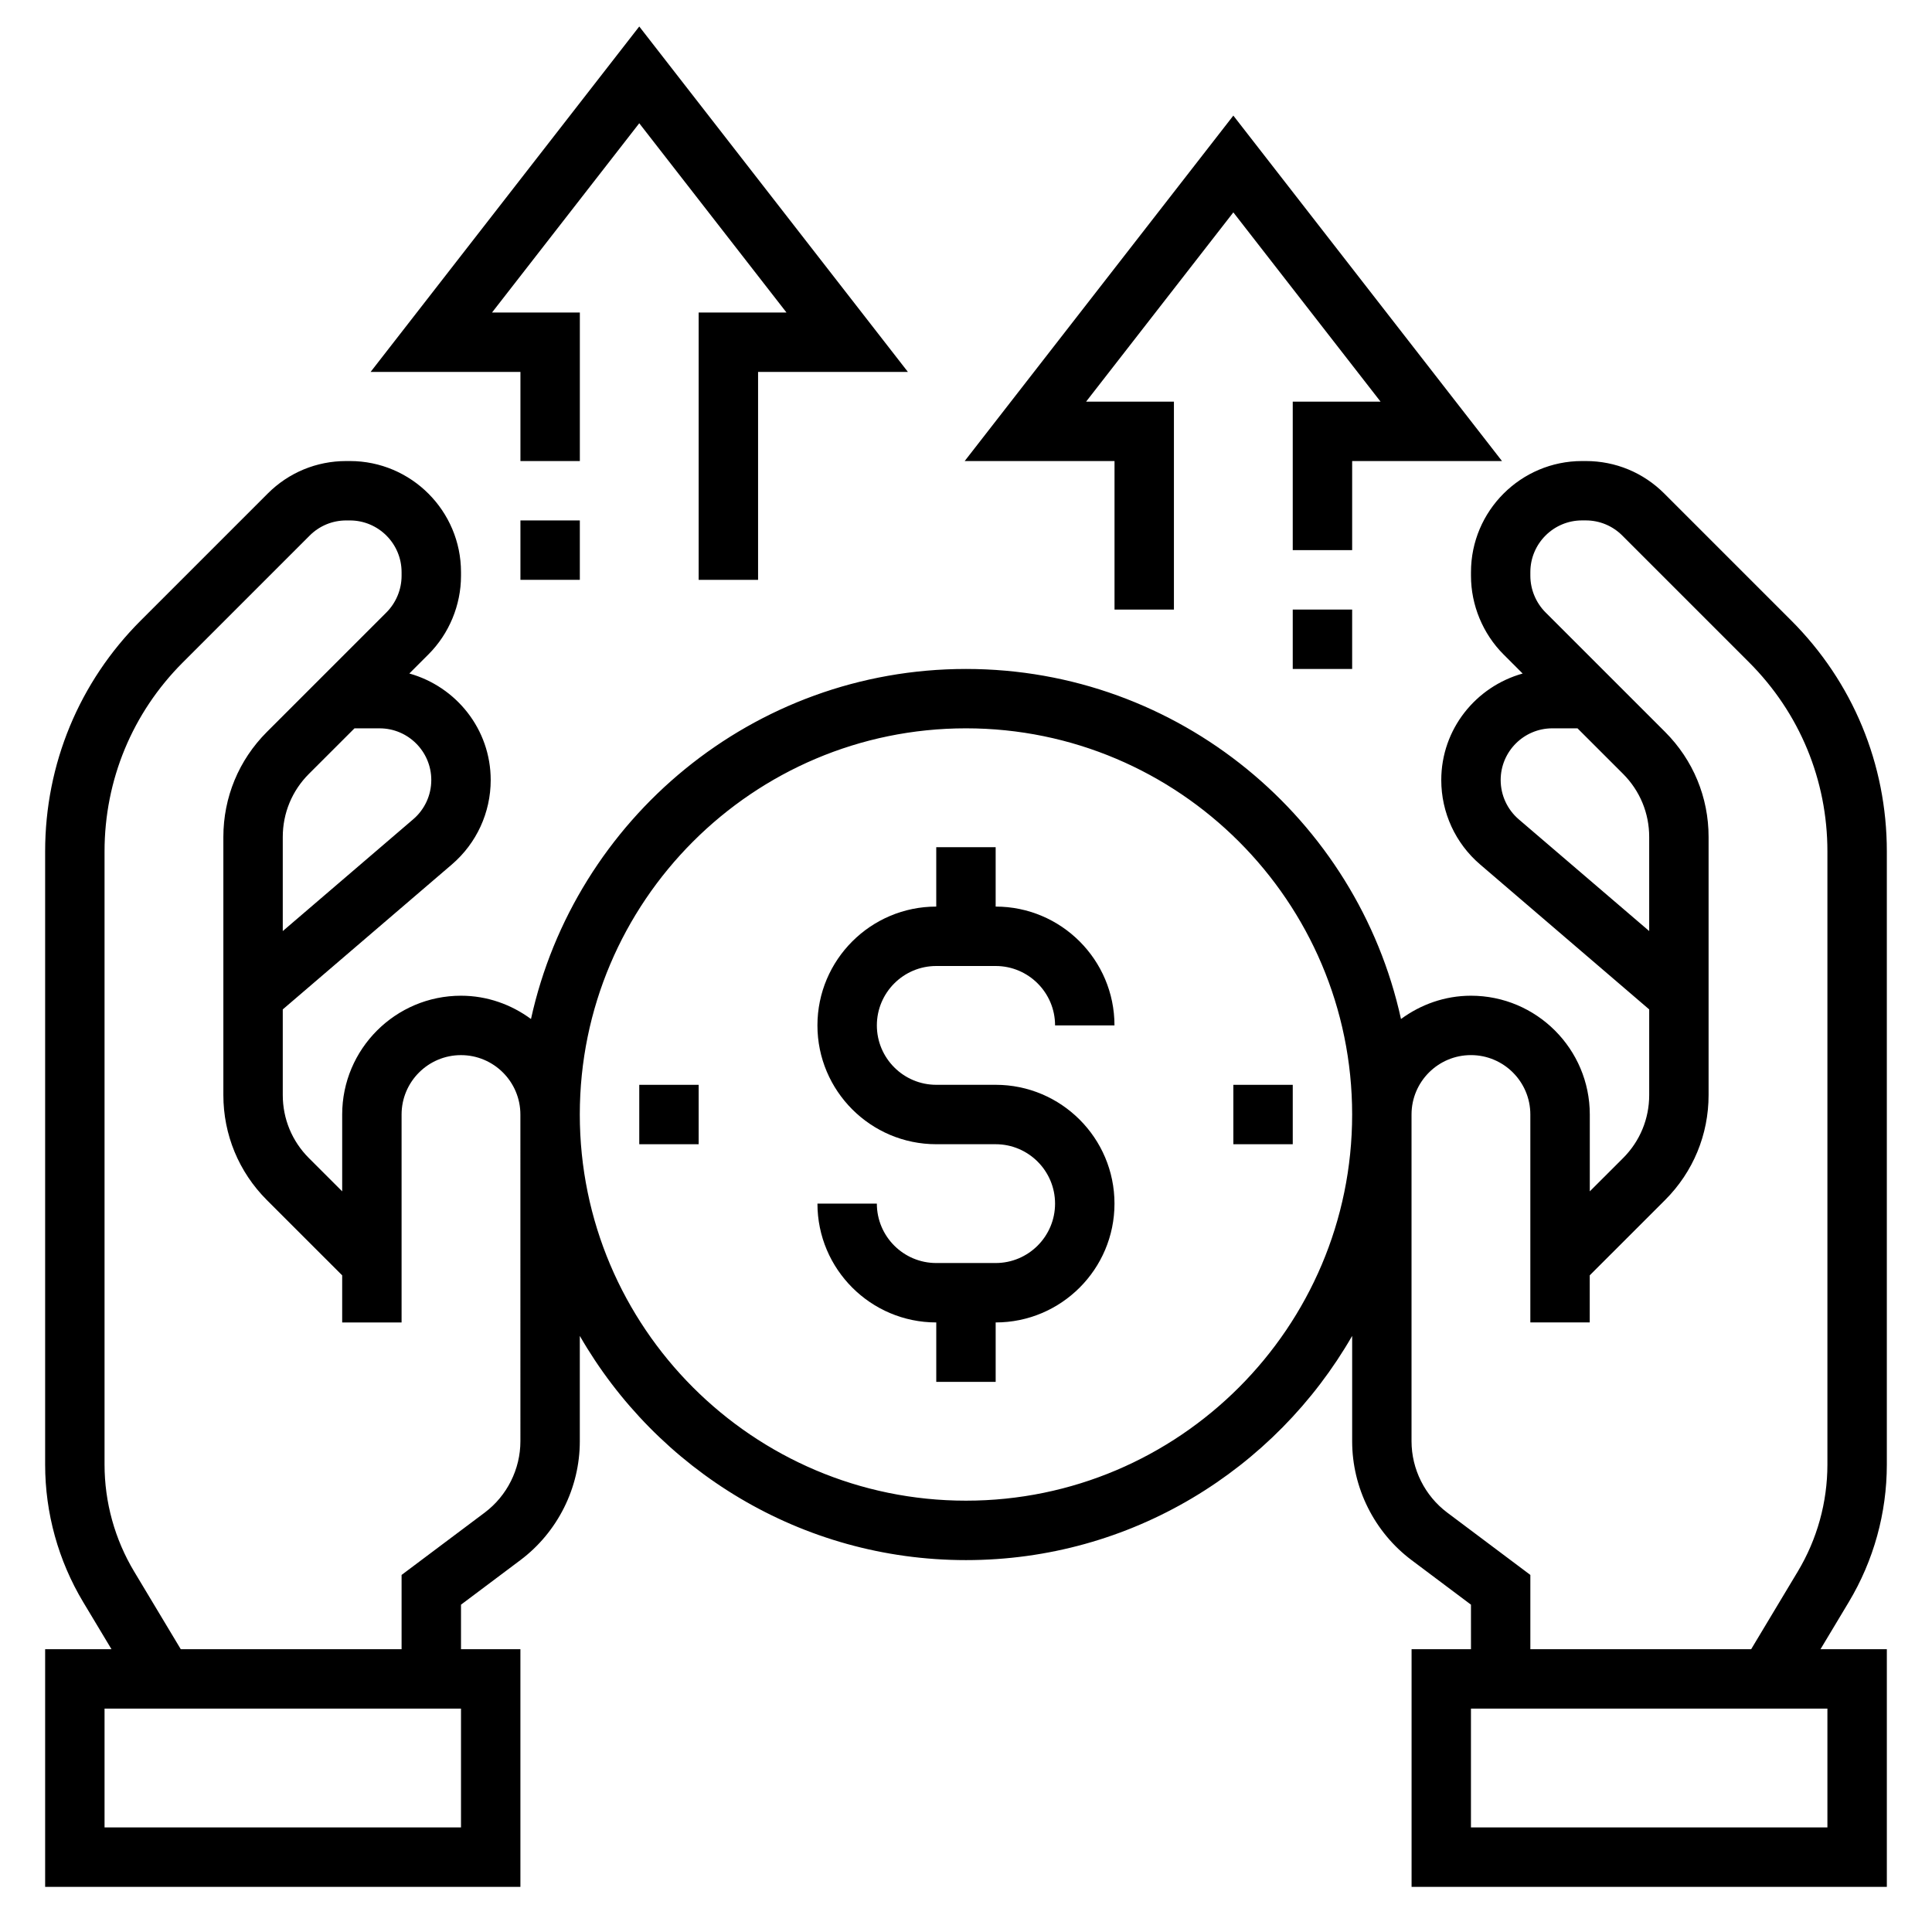
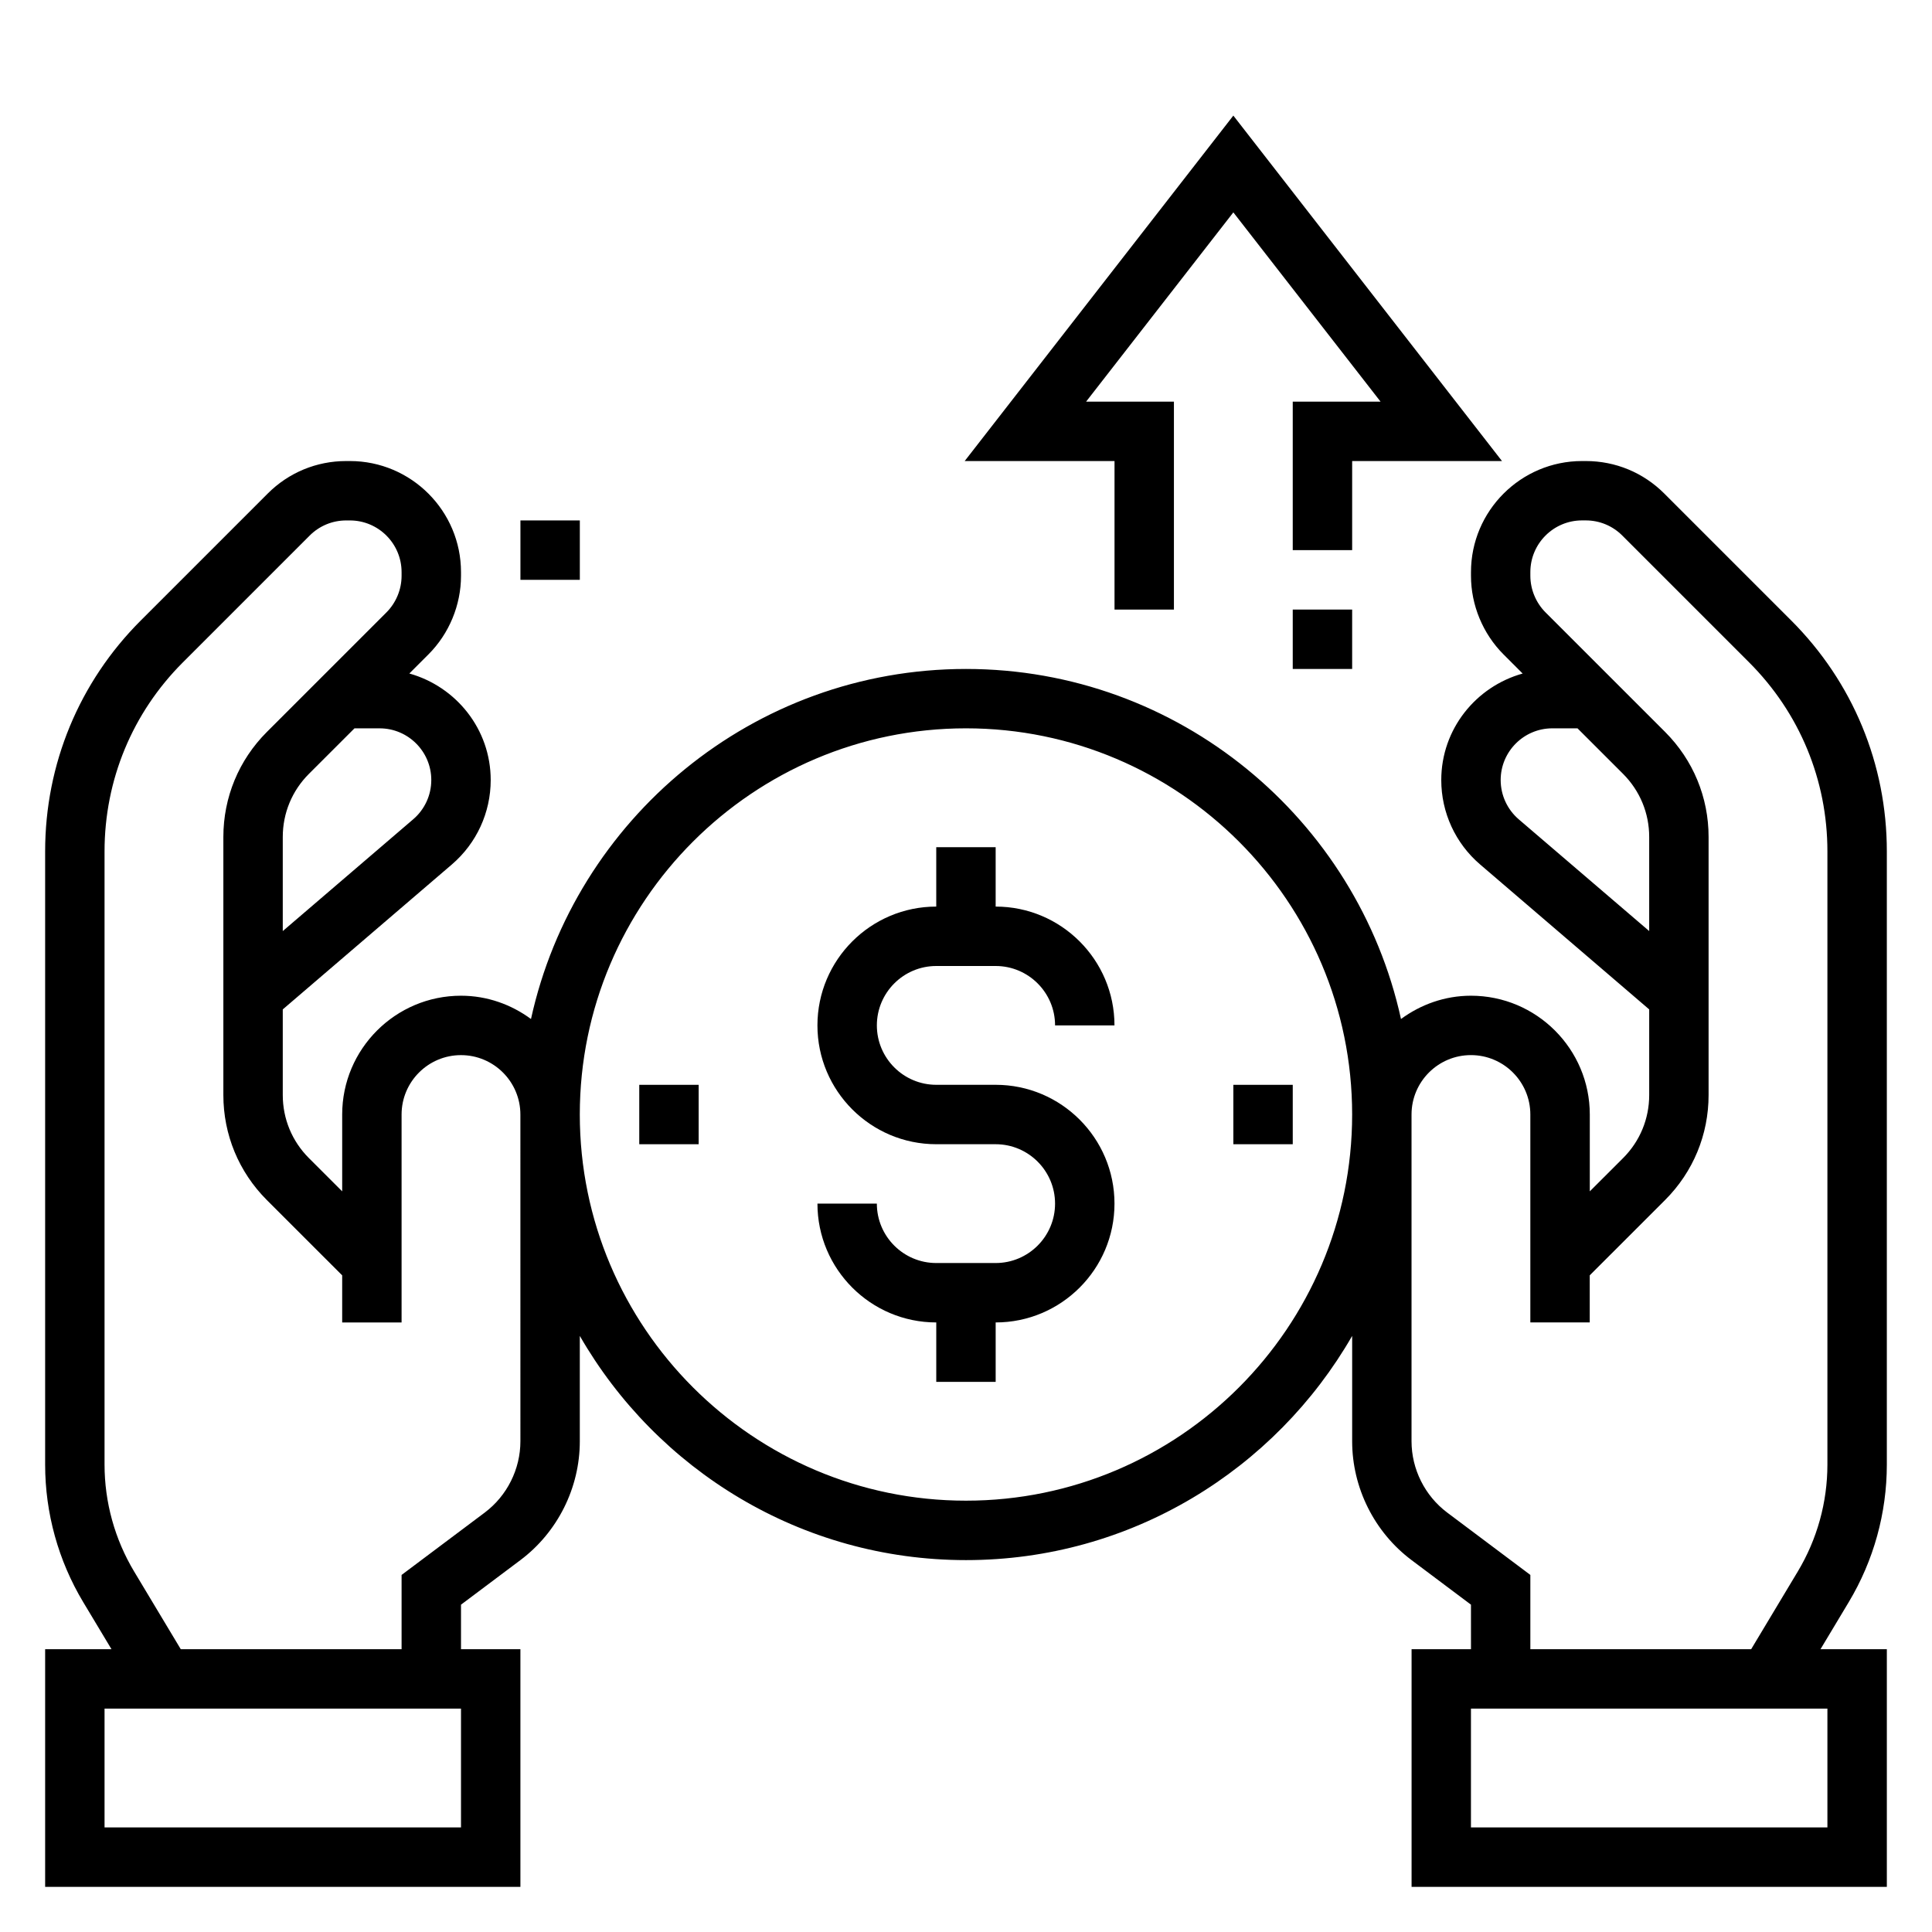
<svg xmlns="http://www.w3.org/2000/svg" fill="#000000" width="800px" height="800px" version="1.1" viewBox="144 144 512 512">
  <g>
-     <path d="m281.92 266.18h15.746v-39.363h-23.273l39.016-50.152 39.016 50.152h-23.273v70.852h15.746v-55.105h39.707l-71.195-91.543-71.195 91.543h39.707z" />
    <path d="m439.36 305.54h15.742v-55.105h-23.27l39.016-50.152 39.012 50.152h-23.27v39.359h15.746v-23.613h39.707l-71.195-91.547-71.195 91.547h39.707z" />
    <path d="m644.03 532.12v-162.48c0-23.129-9.004-44.879-25.363-61.23l-33.605-33.605c-5.559-5.566-12.949-8.625-20.812-8.625h-0.984c-16.234 0-29.441 13.207-29.441 29.441v0.984c0 7.746 3.141 15.336 8.621 20.82l5.07 5.07c-12.395 3.461-21.566 14.742-21.566 28.227 0 8.605 3.746 16.75 10.281 22.355l44.824 38.426v22.688c0 6.312-2.457 12.25-6.91 16.703l-8.832 8.824v-20.355c0-17.367-14.121-31.488-31.488-31.488-6.949 0-13.328 2.34-18.547 6.172-11.629-52.98-58.867-92.766-115.28-92.766s-103.65 39.785-115.28 92.766c-5.223-3.836-11.598-6.172-18.547-6.172-17.367 0-31.488 14.121-31.488 31.488v20.355l-8.832-8.824c-4.457-4.465-6.914-10.391-6.914-16.703v-22.688l44.824-38.422c6.535-5.606 10.281-13.754 10.281-22.359 0-13.492-9.172-24.766-21.562-28.238l5.07-5.07c5.477-5.477 8.621-13.059 8.621-20.812v-0.98c0-16.23-13.211-29.441-29.441-29.441h-0.984c-7.863 0-15.258 3.062-20.812 8.629l-33.605 33.605c-16.359 16.34-25.367 38.09-25.367 61.227v162.5c0 12.84 3.488 25.441 10.102 36.457l7.484 12.465h-17.586v62.977h125.95v-62.977h-15.742v-11.809l15.742-11.809c9.855-7.391 15.742-19.168 15.742-31.488v-27.93c20.398 35.449 58.586 59.418 102.34 59.418s81.941-23.969 102.34-59.418v27.93c0 12.32 5.887 24.098 15.742 31.488l15.742 11.809 0.004 11.809h-15.742v62.977h125.95v-62.977h-17.586l7.484-12.477c6.609-11.004 10.098-23.617 10.098-36.457zm-97.559-171c-3.031-2.613-4.777-6.398-4.777-10.406 0-7.559 6.141-13.699 13.699-13.699h6.66l12.09 12.082c4.453 4.469 6.91 10.395 6.91 16.707v24.938zm-301.87-24.102c7.555 0 13.695 6.141 13.695 13.695 0 4.008-1.746 7.793-4.777 10.391l-34.582 29.641v-24.938c0-6.312 2.457-12.25 6.91-16.703l12.094-12.086zm21.57 291.27h-94.465v-31.488h94.465zm15.742-102.34c0 7.391-3.535 14.453-9.445 18.895l-22.043 16.531v19.68h-58.52l-12.352-20.578c-5.133-8.555-7.848-18.363-7.848-28.355v-162.48c0-18.926 7.367-36.715 20.75-50.098l33.605-33.605c2.59-2.59 6.031-4.016 9.684-4.016h0.984c7.555 0 13.695 6.141 13.695 13.699v0.984c0 3.606-1.465 7.133-4.008 9.684l-31.691 31.684c-7.438 7.438-11.531 17.324-11.531 27.84v68.375c0 10.516 4.094 20.402 11.523 27.836l19.965 19.957v12.484h15.742v-55.105c0-8.684 7.062-15.742 15.742-15.742 8.684 0 15.742 7.062 15.742 15.742zm118.08 15.746c-56.426 0-102.34-45.91-102.34-102.34s45.91-102.34 102.34-102.34 102.34 45.91 102.34 102.34-45.91 102.34-102.34 102.34zm228.29 86.594h-94.465v-31.488h94.465zm0-96.168c0 9.988-2.715 19.797-7.856 28.355l-12.348 20.578h-58.52v-19.68l-22.043-16.531c-5.91-4.441-9.445-11.5-9.445-18.895v-86.59c0-8.684 7.062-15.742 15.742-15.742 8.684 0 15.742 7.062 15.742 15.742v55.105h15.742v-12.484l19.965-19.957c7.438-7.434 11.531-17.32 11.531-27.836v-68.375c0-10.516-4.094-20.402-11.523-27.836l-31.691-31.684c-2.555-2.562-4.019-6.09-4.019-9.695v-0.98c0-7.559 6.141-13.699 13.699-13.699h0.984c3.652 0 7.094 1.426 9.684 4.016l33.605 33.605c13.383 13.383 20.75 31.172 20.75 50.098z" />
    <path d="m392.12 400h15.742c8.684 0 15.742 7.062 15.742 15.742h15.742c0-17.367-14.121-31.488-31.488-31.488v-15.742h-15.742v15.742c-17.367 0-31.488 14.121-31.488 31.488 0 17.367 14.121 31.488 31.488 31.488h15.742c8.684 0 15.742 7.062 15.742 15.742 0 8.684-7.062 15.742-15.742 15.742h-15.742c-8.684 0-15.742-7.062-15.742-15.742h-15.742c0 17.367 14.121 31.488 31.488 31.488v15.742h15.742v-15.742c17.367 0 31.488-14.121 31.488-31.488 0-17.367-14.121-31.488-31.488-31.488h-15.742c-8.684 0-15.742-7.062-15.742-15.742 0-8.684 7.062-15.742 15.742-15.742z" />
    <path d="m281.92 281.92h15.742v15.742h-15.742z" />
-     <path d="m486.59 305.54h15.742v15.742h-15.742z" />
+     <path d="m486.59 305.54h15.742v15.742h-15.742" />
    <path d="m470.85 431.49h15.742v15.742h-15.742z" />
    <path d="m313.41 431.49h15.742v15.742h-15.742z" />
  </g>
</svg>